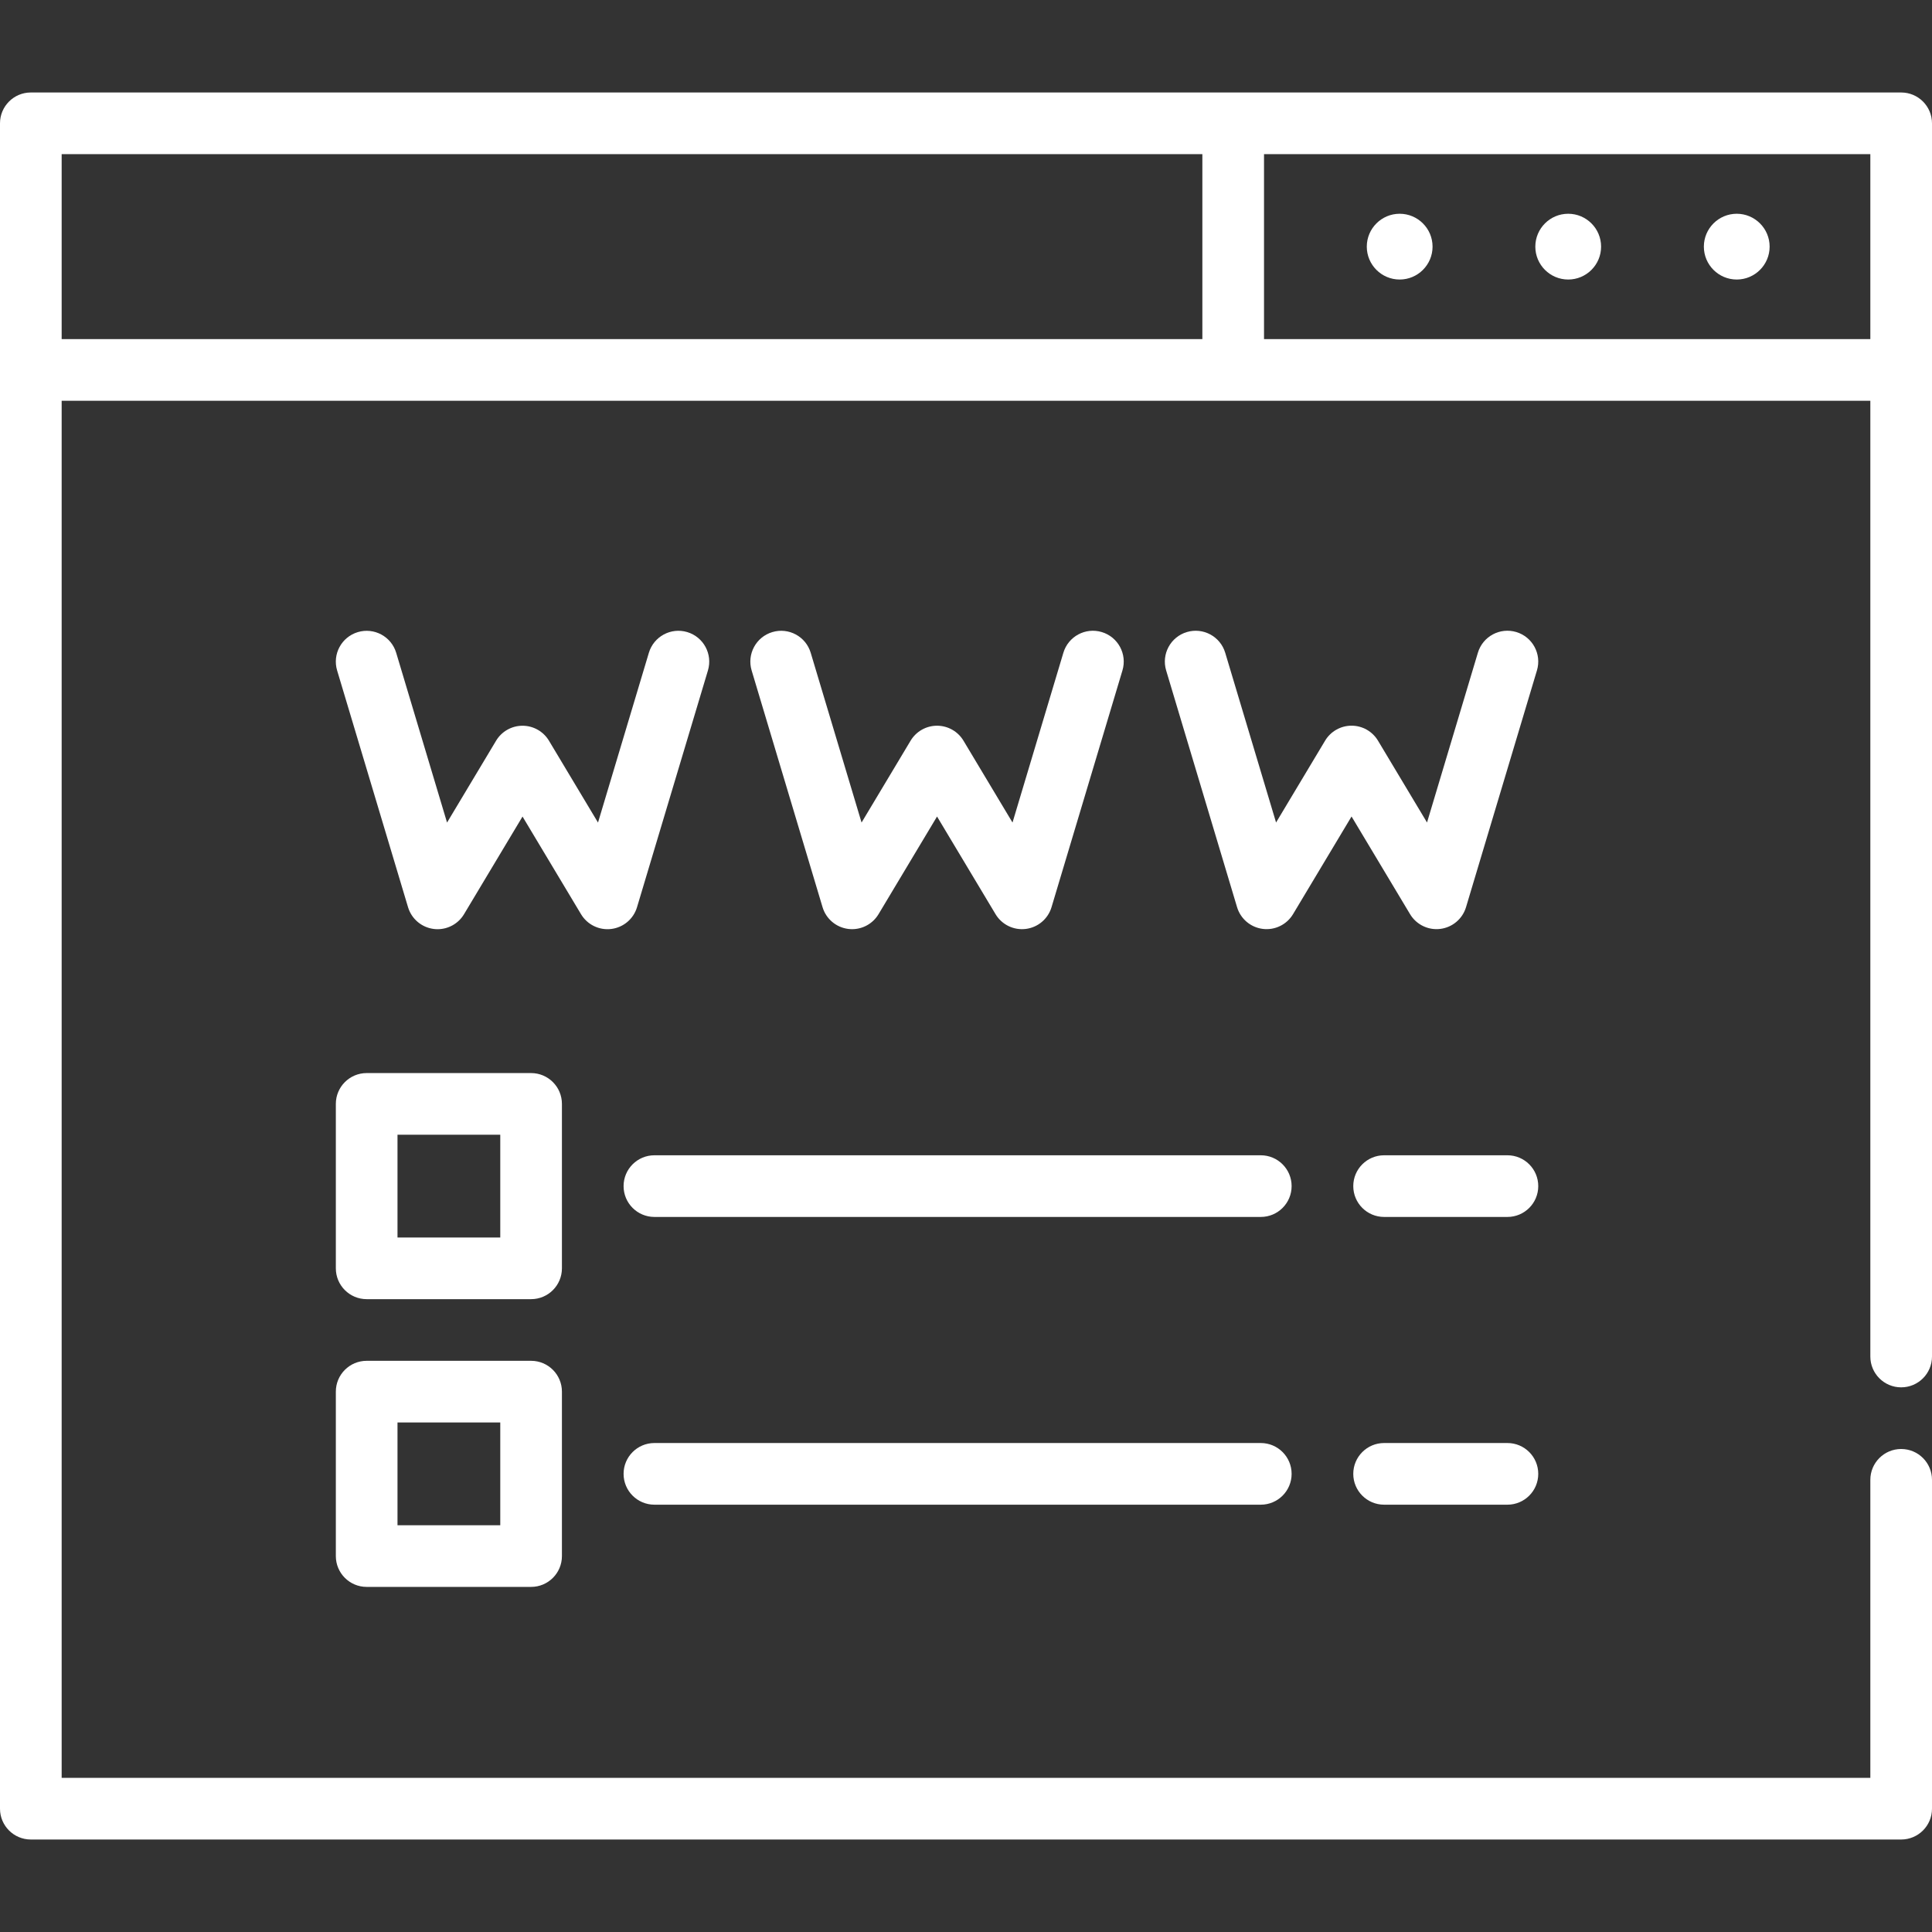
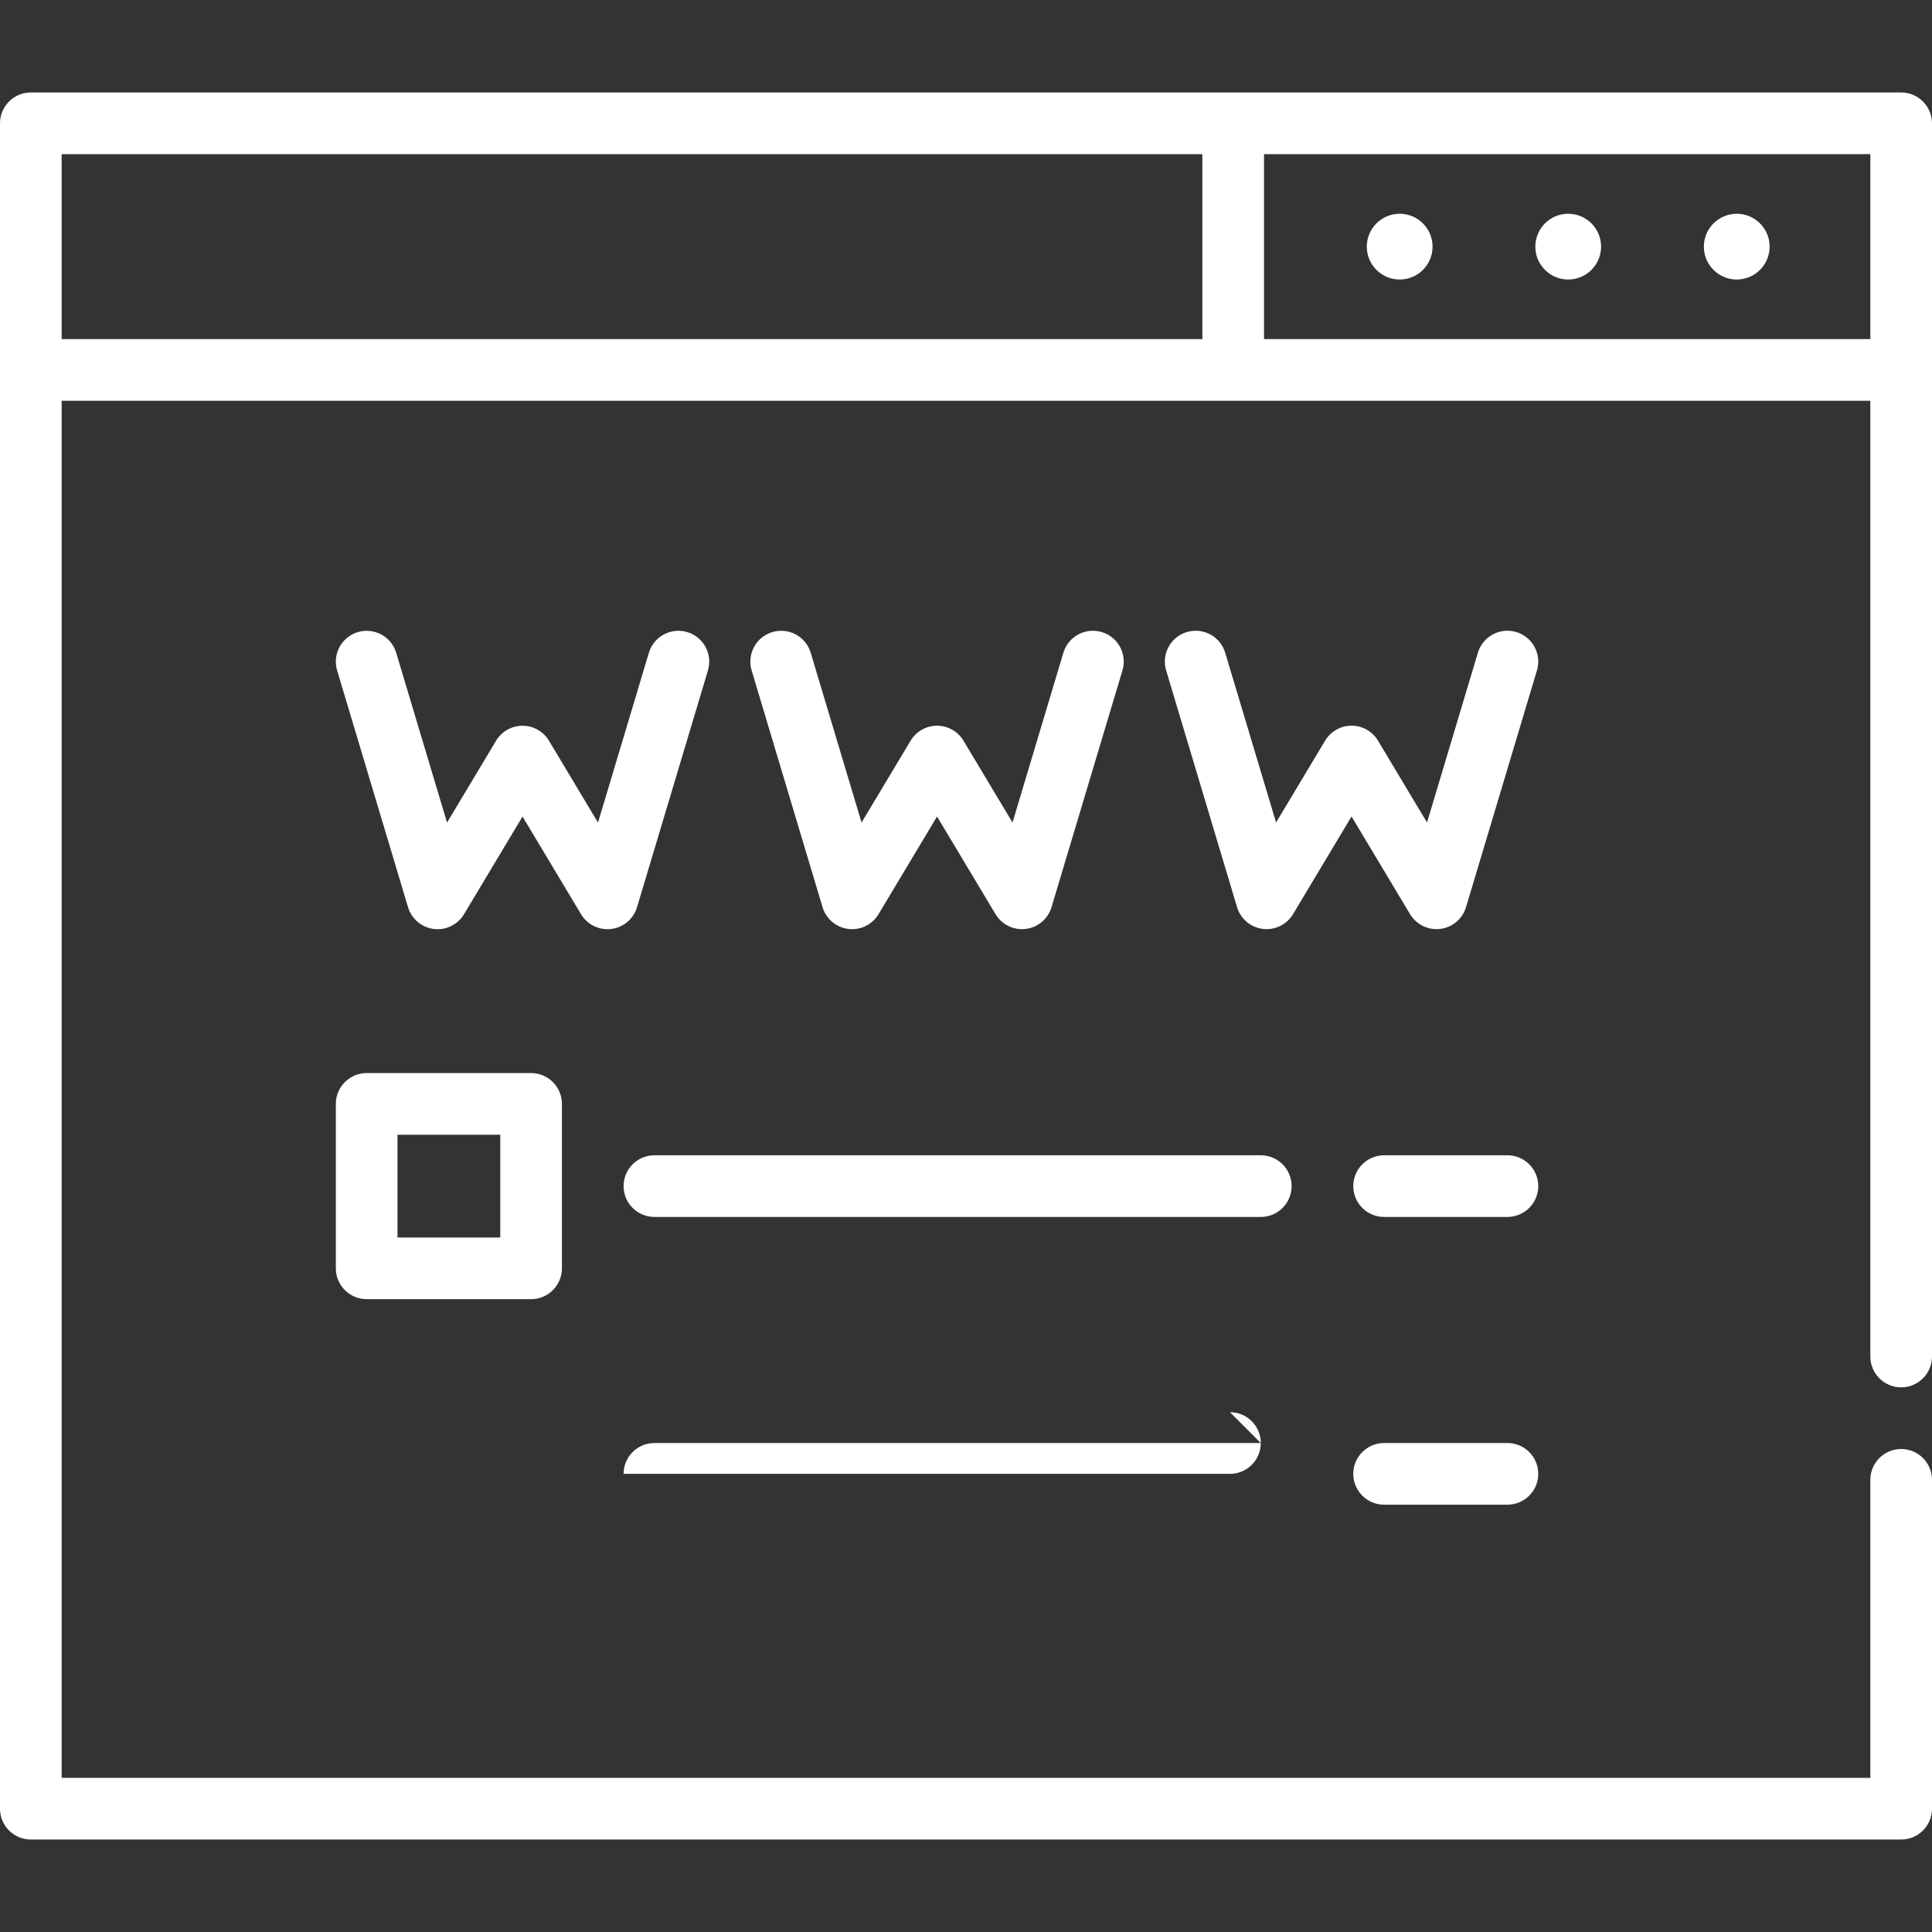
<svg xmlns="http://www.w3.org/2000/svg" version="1.1" viewBox="0 0 470 470" enable-background="new 0 0 470 470" width="512px" height="512px">
  <rect x="0" y="0" width="470" height="470" fill="#333333" stroke="none" />
  <g>
    <path d="m462.5,22.5h-455c-4.142,0-7.5,3.357-7.5,7.5v410c0,4.143 3.358,7.5 7.5,7.5h455c4.142,0 7.5-3.357 7.5-7.5v-80c0-4.143-3.358-7.5-7.5-7.5s-7.5,3.357-7.5,7.5v72.5h-440v-335h440v232.5c0,4.143 3.358,7.5 7.5,7.5s7.5-3.357 7.5-7.5v-300c0-4.143-3.358-7.5-7.5-7.5zm-447.5,15h277.5v45h-277.5v-45zm292.5,45v-45h147.5v45h-147.5z" fill="#FFFFFF" />
    <path d="m381.5,52c-4.411,0-8,3.589-8,8s3.589,8 8,8 8-3.589 8-8-3.589-8-8-8z" fill="#FFFFFF" />
    <path d="m340.5,52c-4.411,0-8,3.589-8,8s3.589,8 8,8 8-3.589 8-8-3.589-8-8-8z" fill="#FFFFFF" />
    <path d="m422.5,52c-4.411,0-8,3.589-8,8s3.589,8 8,8 8-3.589 8-8-3.589-8-8-8z" fill="#FFFFFF" />
    <path d="m148.714,225.989c2.949-0.369 5.402-2.443 6.254-5.29l17.253-57.594c1.188-3.968-1.064-8.148-5.032-9.337-3.966-1.188-8.148,1.064-9.337,5.032l-12.374,41.306-11.928-19.908c-1.355-2.262-3.797-3.646-6.434-3.646s-5.079,1.384-6.434,3.646l-11.928,19.908-12.372-41.298c-1.188-3.968-5.369-6.221-9.337-5.032-3.968,1.188-6.221,5.369-5.032,9.337l17.251,57.586c0.853,2.847 3.306,4.921 6.254,5.29 0.312,0.039 0.623,0.058 0.932,0.058 2.612,0 5.066-1.366 6.432-3.646l14.233-23.756 14.233,23.756c1.53,2.549 4.42,3.959 7.366,3.588z" fill="#FFFFFF" />
    <path d="m206.358,225.982c0.312,0.039 0.623,0.058 0.932,0.058 2.612,0 5.066-1.366 6.432-3.646l14.233-23.756 14.233,23.756c1.527,2.549 4.416,3.957 7.364,3.588 2.949-0.369 5.402-2.443 6.254-5.29l17.253-57.594c1.188-3.968-1.064-8.148-5.032-9.337-3.968-1.189-8.148,1.063-9.337,5.032l-12.374,41.307-11.928-19.908c-1.355-2.262-3.797-3.646-6.434-3.646s-5.079,1.384-6.434,3.646l-11.926,19.908-12.372-41.299c-1.188-3.968-5.367-6.222-9.337-5.032-3.968,1.188-6.221,5.369-5.032,9.337l17.251,57.587c0.853,2.846 3.306,4.92 6.254,5.289z" fill="#FFFFFF" />
    <path d="m368.865,153.755c-3.967-1.188-8.148,1.064-9.337,5.032l-12.374,41.305-11.928-19.908c-1.355-2.262-3.797-3.646-6.434-3.646s-5.079,1.384-6.434,3.646l-11.928,19.908-12.372-41.298c-1.189-3.967-5.367-6.22-9.337-5.032-3.968,1.188-6.221,5.369-5.032,9.337l17.251,57.586c0.853,2.847 3.306,4.921 6.254,5.29 2.949,0.369 5.836-1.038 7.364-3.588l14.233-23.756 14.233,23.756c1.366,2.279 3.819,3.646 6.432,3.646 0.309,0 0.621-0.019 0.932-0.058 2.949-0.369 5.402-2.443 6.254-5.29l17.253-57.593c1.19-3.968-1.062-8.149-5.03-9.337z" fill="#FFFFFF" />
    <path d="m136.7,268.547c0-4.143-3.358-7.5-7.5-7.5h-40c-4.142,0-7.5,3.357-7.5,7.5v40c0,4.143 3.358,7.5 7.5,7.5h40c4.142,0 7.5-3.357 7.5-7.5v-40zm-15,32.5h-25v-25h25v25z" fill="#FFFFFF" />
-     <path d="m129.2,331.047h-40c-4.142,0-7.5,3.357-7.5,7.5v40c0,4.143 3.358,7.5 7.5,7.5h40c4.142,0 7.5-3.357 7.5-7.5v-40c0-4.143-3.358-7.5-7.5-7.5zm-7.5,40h-25v-25h25v25z" fill="#FFFFFF" />
    <path d="m366.712,281.047h-30c-4.142,0-7.5,3.357-7.5,7.5s3.358,7.5 7.5,7.5h30c4.142,0 7.5-3.357 7.5-7.5s-3.358-7.5-7.5-7.5z" fill="#FFFFFF" />
    <path d="m306.712,281.047h-147.512c-4.142,0-7.5,3.357-7.5,7.5s3.358,7.5 7.5,7.5h147.513c4.142,0 7.5-3.357 7.5-7.5s-3.359-7.5-7.501-7.5z" fill="#FFFFFF" />
    <path d="m366.712,351.047h-30c-4.142,0-7.5,3.357-7.5,7.5s3.358,7.5 7.5,7.5h30c4.142,0 7.5-3.357 7.5-7.5s-3.358-7.5-7.5-7.5z" fill="#FFFFFF" />
-     <path d="m306.712,351.047h-147.512c-4.142,0-7.5,3.357-7.5,7.5s3.358,7.5 7.5,7.5h147.513c4.142,0 7.5-3.357 7.5-7.5s-3.359-7.5-7.501-7.5z" fill="#FFFFFF" />
+     <path d="m306.712,351.047h-147.512c-4.142,0-7.5,3.357-7.5,7.5h147.513c4.142,0 7.5-3.357 7.5-7.5s-3.359-7.5-7.501-7.5z" fill="#FFFFFF" />
  </g>
</svg>